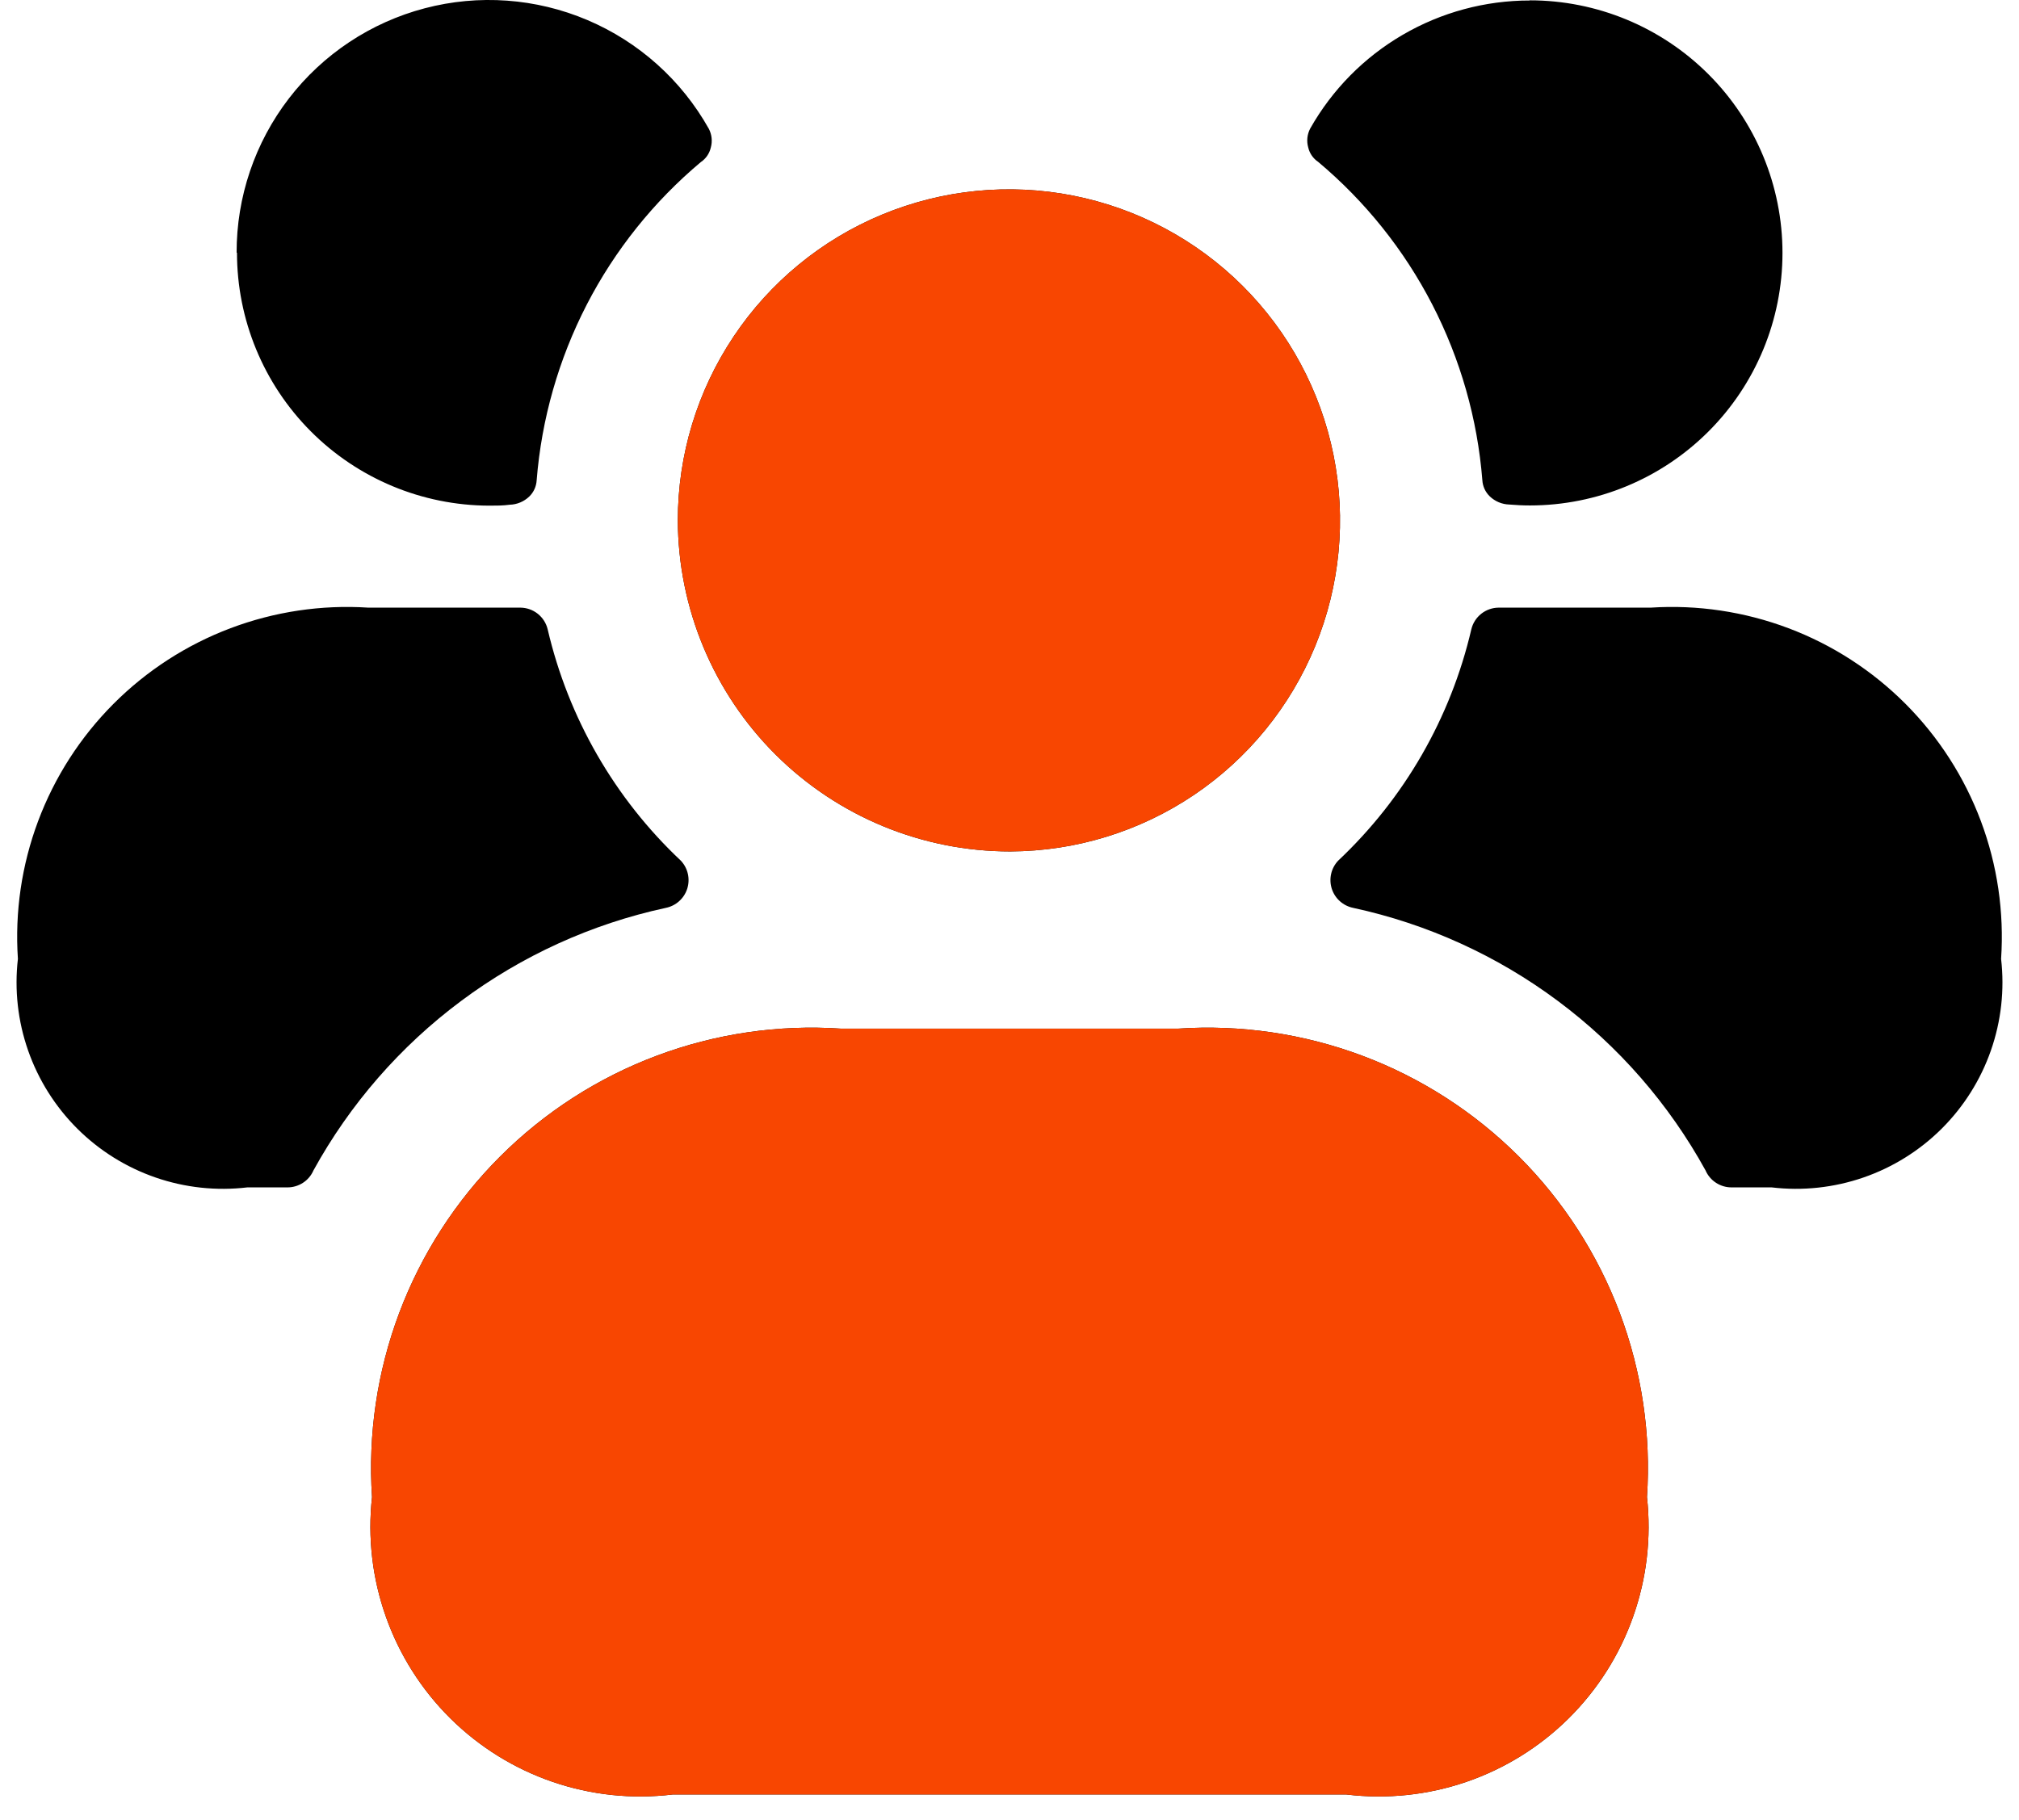
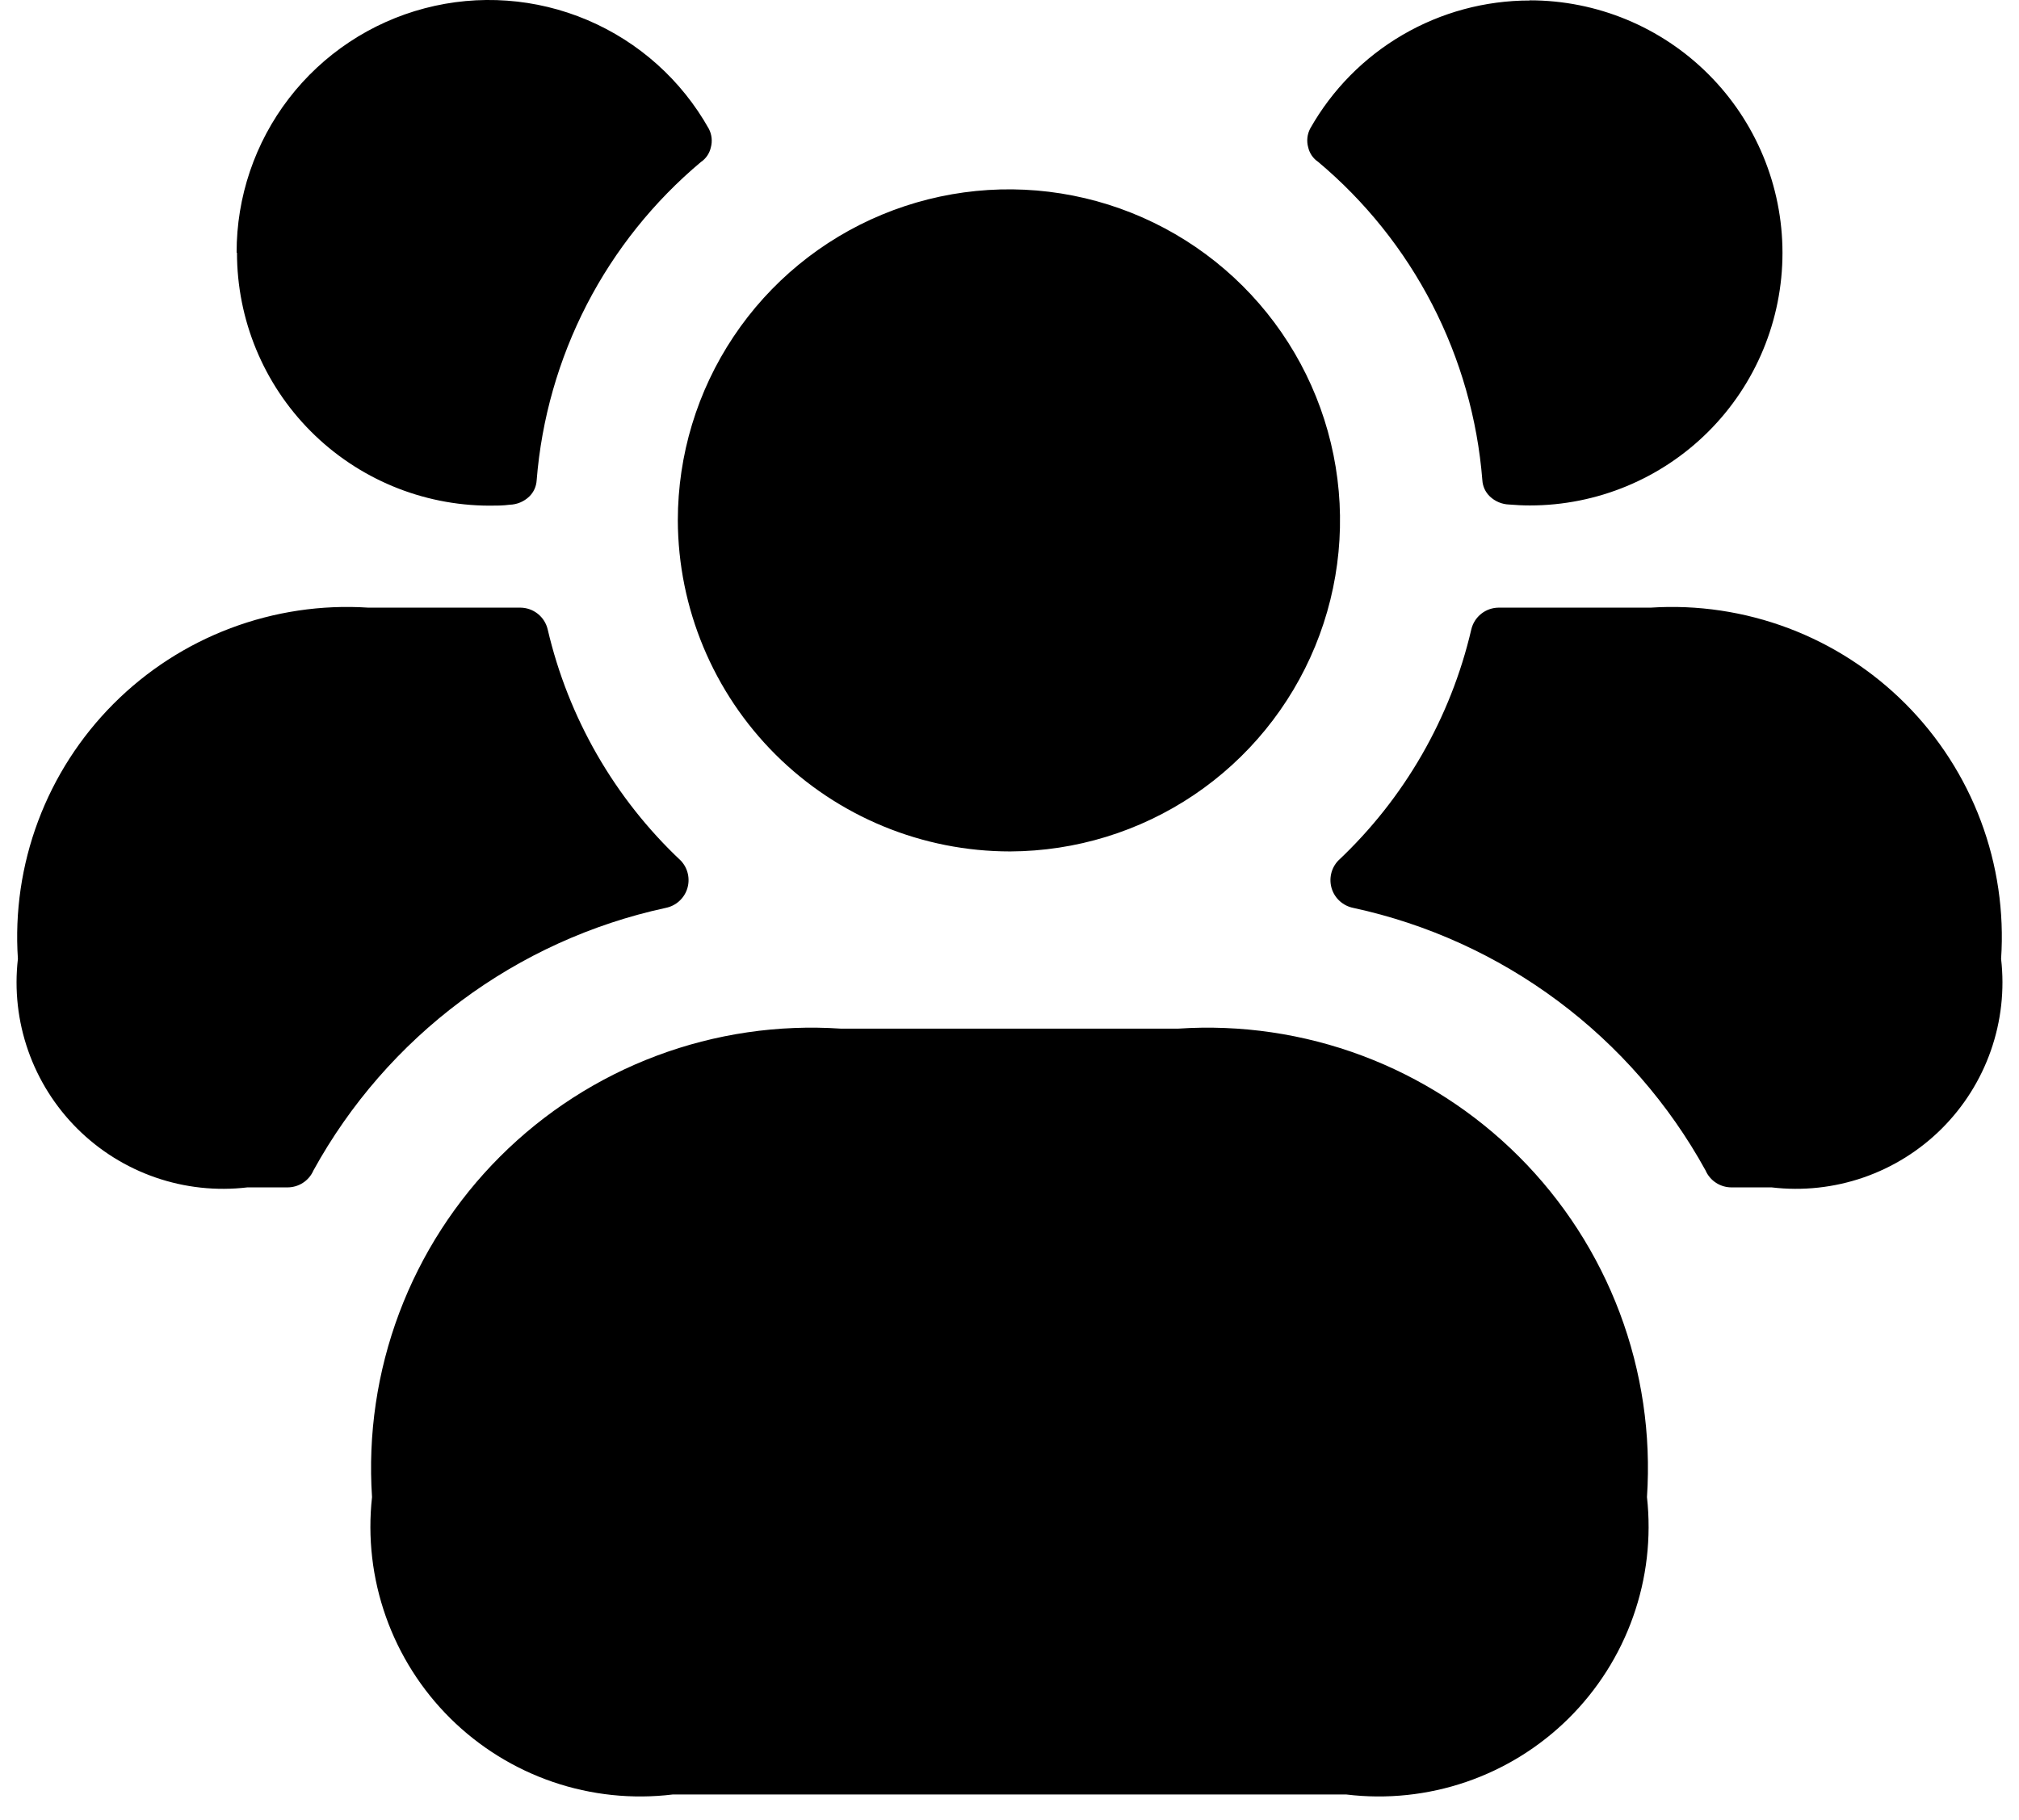
<svg xmlns="http://www.w3.org/2000/svg" width="61" height="55" viewBox="0 0 61 55" fill="none">
  <path d="M49.76 45.239C49.895 46.461 49.752 47.697 49.341 48.855C48.931 50.014 48.264 51.064 47.391 51.929C46.518 52.793 45.46 53.449 44.298 53.847C43.135 54.245 41.898 54.375 40.678 54.227H20.322C19.102 54.375 17.865 54.245 16.702 53.847C15.54 53.449 14.482 52.793 13.609 51.929C12.736 51.064 12.069 50.014 11.659 48.855C11.248 47.697 11.105 46.461 11.24 45.239C11.114 43.347 11.395 41.45 12.062 39.674C12.73 37.899 13.769 36.287 15.111 34.947C16.453 33.606 18.065 32.568 19.841 31.902C21.617 31.236 23.515 30.957 25.407 31.084H35.593C37.485 30.957 39.383 31.236 41.159 31.902C42.935 32.568 44.547 33.606 45.889 34.947C47.231 36.287 48.27 37.899 48.938 39.674C49.605 41.45 49.886 43.347 49.76 45.239ZM30.523 25.729C32.5 25.721 34.43 25.128 36.07 24.024C37.709 22.92 38.985 21.355 39.736 19.526C40.487 17.697 40.68 15.687 40.289 13.749C39.899 11.812 38.943 10.033 37.542 8.638C36.142 7.243 34.359 6.294 32.42 5.911C30.48 5.528 28.471 5.729 26.645 6.487C24.82 7.245 23.26 8.528 22.163 10.172C21.065 11.816 20.479 13.748 20.479 15.725C20.488 18.383 21.551 20.928 23.433 22.803C25.316 24.678 27.866 25.73 30.523 25.729ZM49.874 18.362H45.28C45.089 18.363 44.903 18.428 44.753 18.547C44.603 18.666 44.497 18.832 44.453 19.018C43.83 21.694 42.43 24.126 40.429 26.009C40.325 26.12 40.251 26.257 40.218 26.406C40.184 26.555 40.191 26.711 40.237 26.856C40.284 27.002 40.368 27.133 40.483 27.234C40.597 27.336 40.736 27.405 40.886 27.435C43.124 27.919 45.232 28.878 47.068 30.247C48.904 31.615 50.425 33.361 51.529 35.367C51.596 35.522 51.708 35.654 51.85 35.745C51.992 35.836 52.158 35.884 52.328 35.881H53.526C54.461 35.992 55.408 35.89 56.298 35.583C57.188 35.276 57.997 34.771 58.664 34.107C59.331 33.442 59.839 32.636 60.15 31.747C60.461 30.859 60.567 29.911 60.459 28.976C60.554 27.56 60.346 26.14 59.848 24.811C59.35 23.482 58.574 22.275 57.572 21.27C56.57 20.265 55.365 19.485 54.037 18.984C52.709 18.483 51.29 18.27 49.874 18.362ZM46.221 0.015C44.872 0.014 43.546 0.372 42.38 1.052C41.213 1.731 40.249 2.709 39.585 3.884C39.493 4.06 39.471 4.264 39.525 4.455C39.566 4.633 39.673 4.789 39.825 4.891C41.248 6.085 42.421 7.55 43.273 9.202C44.124 10.853 44.639 12.658 44.786 14.51C44.797 14.695 44.876 14.869 45.009 14.998C45.168 15.151 45.379 15.24 45.599 15.246C45.802 15.263 46.01 15.274 46.221 15.274C48.246 15.274 50.187 14.47 51.618 13.039C53.05 11.608 53.854 9.666 53.854 7.642C53.854 5.618 53.05 3.676 51.618 2.245C50.187 0.814 48.246 0.01 46.221 0.01V0.015ZM0.541 28.976C0.433 29.911 0.539 30.859 0.85 31.747C1.161 32.636 1.669 33.442 2.336 34.107C3.003 34.771 3.812 35.276 4.702 35.583C5.591 35.89 6.539 35.992 7.474 35.881H8.673C8.841 35.884 9.008 35.836 9.15 35.745C9.292 35.654 9.404 35.522 9.471 35.367C10.575 33.361 12.096 31.615 13.932 30.247C15.768 28.878 17.876 27.919 20.114 27.435C20.264 27.405 20.403 27.336 20.517 27.234C20.631 27.133 20.716 27.002 20.763 26.856C20.809 26.711 20.816 26.555 20.782 26.406C20.749 26.257 20.675 26.12 20.571 26.009C18.57 24.126 17.171 21.694 16.547 19.018C16.503 18.832 16.397 18.666 16.247 18.547C16.097 18.428 15.912 18.363 15.72 18.362H11.126C9.71 18.27 8.291 18.483 6.963 18.984C5.635 19.485 4.43 20.265 3.428 21.27C2.426 22.275 1.65 23.482 1.152 24.811C0.654 26.14 0.446 27.56 0.541 28.976ZM7.16 7.633C7.159 9.657 7.96 11.599 9.388 13.032C10.816 14.466 12.755 15.274 14.778 15.28C14.99 15.28 15.198 15.28 15.4 15.252C15.621 15.246 15.832 15.157 15.991 15.004C16.124 14.875 16.203 14.7 16.214 14.516C16.361 12.663 16.876 10.859 17.727 9.207C18.579 7.556 19.752 6.091 21.175 4.897C21.327 4.795 21.434 4.639 21.475 4.461C21.529 4.27 21.507 4.066 21.415 3.89C20.589 2.419 19.299 1.264 17.745 0.605C16.192 -0.054 14.464 -0.179 12.833 0.25C11.201 0.679 9.758 1.637 8.729 2.974C7.701 4.311 7.145 5.952 7.149 7.639L7.16 7.633Z" fill="black" />
-   <path fill-rule="evenodd" clip-rule="evenodd" d="M49.76 45.239C49.895 46.461 49.752 47.697 49.341 48.855C48.931 50.014 48.264 51.064 47.391 51.929C46.518 52.793 45.46 53.449 44.298 53.847C43.135 54.245 41.898 54.375 40.678 54.227H20.322C19.102 54.375 17.865 54.245 16.702 53.847C15.54 53.449 14.482 52.793 13.609 51.929C12.736 51.064 12.069 50.014 11.659 48.855C11.248 47.697 11.105 46.461 11.24 45.239C11.114 43.347 11.395 41.45 12.062 39.674C12.73 37.899 13.769 36.287 15.111 34.947C16.453 33.606 18.065 32.568 19.841 31.902C21.617 31.236 23.515 30.957 25.407 31.084H35.593C37.485 30.957 39.383 31.236 41.159 31.902C42.935 32.568 44.547 33.606 45.889 34.947C47.231 36.287 48.27 37.899 48.938 39.674C49.605 41.45 49.886 43.347 49.76 45.239ZM30.523 25.729C32.5 25.721 34.43 25.128 36.07 24.024C37.709 22.92 38.985 21.355 39.736 19.526C40.487 17.697 40.68 15.687 40.289 13.749C39.899 11.812 38.943 10.033 37.542 8.638C36.142 7.243 34.359 6.294 32.42 5.911C30.48 5.528 28.471 5.729 26.645 6.487C24.82 7.245 23.26 8.528 22.163 10.172C21.065 11.816 20.479 13.748 20.479 15.725C20.488 18.383 21.551 20.928 23.433 22.803C25.316 24.678 27.866 25.73 30.523 25.729Z" fill="#F84601" />
</svg>